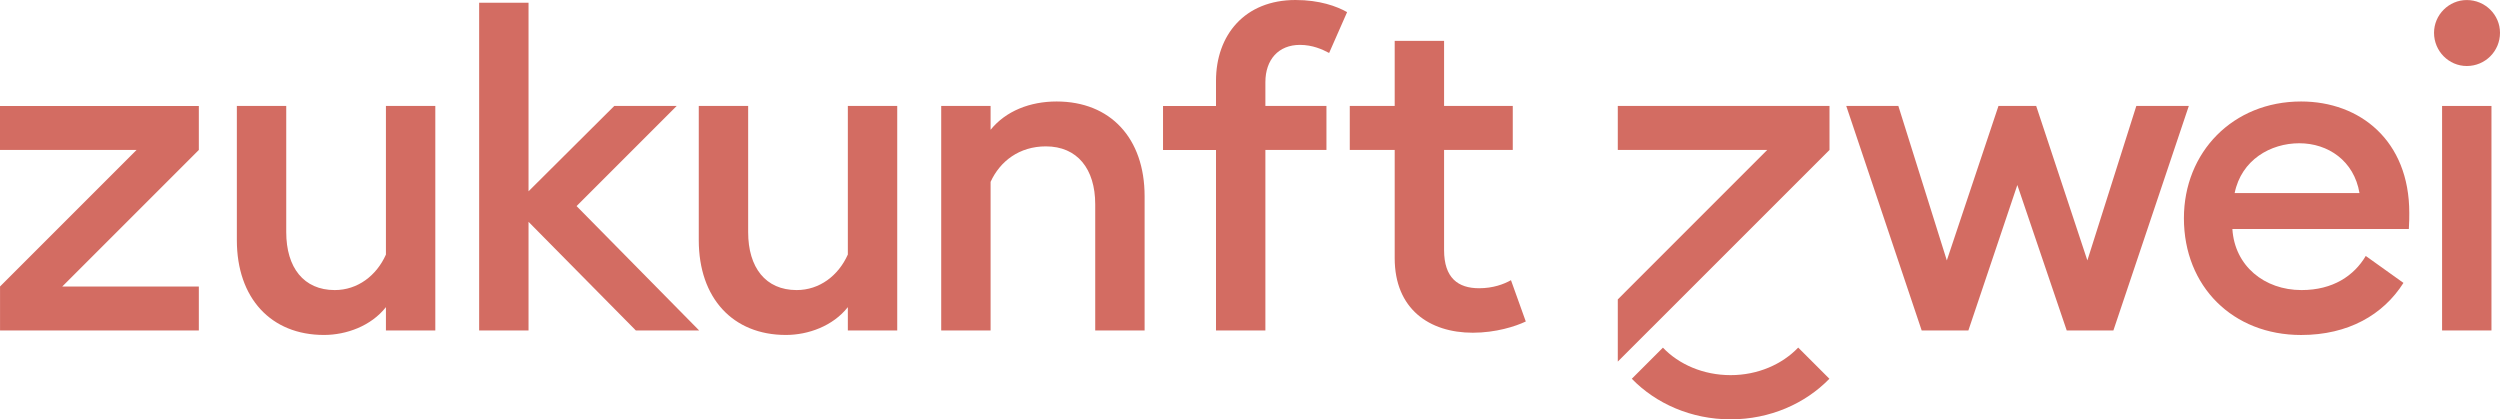
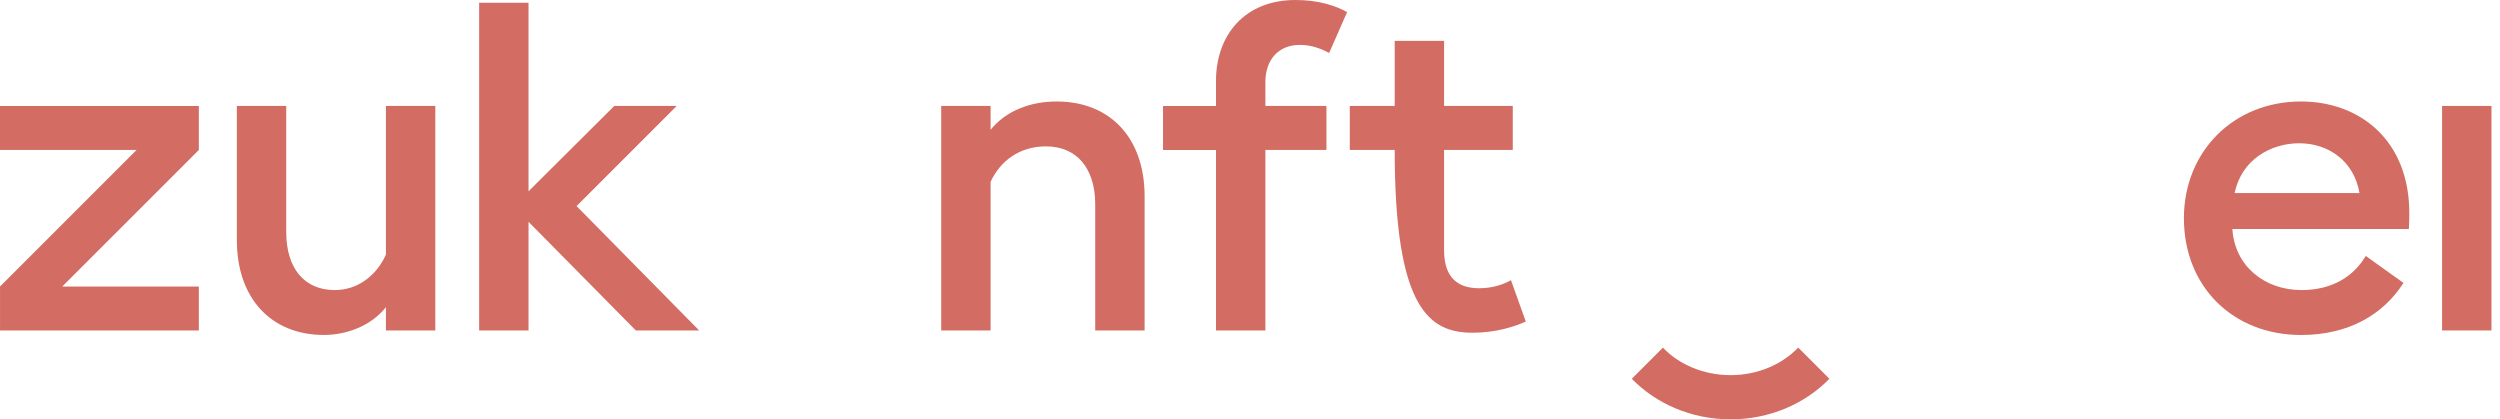
<svg xmlns="http://www.w3.org/2000/svg" width="1866" height="313" viewBox="0 0 1866 313" fill="none">
  <g clip-path="url(#clip0)">
    <path d="M0 111.904H101.947L0.025 213.829V246.65H148.411V213.854H46.464L148.411 111.929V79.108H0V111.904Z" fill="#D36C62" />
    <path d="M288.055 190.029C281.006 205.77 266.933 216.508 249.854 216.508C226.735 216.508 213.648 199.756 213.648 173.277V79.084H176.785V179.29C176.785 222.521 202.253 250.011 241.794 250.011C258.545 250.011 276.989 243.316 288.055 229.242V246.676H324.918V79.084H288.055V190.029V190.029Z" fill="#D36C62" />
    <path d="M505.087 79.084H458.497L394.499 142.781V2.021H357.637V246.651H394.499V165.571L474.592 246.651H521.839L430.351 153.822L505.087 79.084Z" fill="#D36C62" />
-     <path d="M632.806 190.029C625.756 205.77 611.683 216.508 594.604 216.508C571.486 216.508 558.423 199.756 558.423 173.277V79.084H521.561V179.29C521.561 222.521 547.028 250.011 586.569 250.011C603.32 250.011 621.764 243.316 632.831 229.242V246.676H669.694V79.084H632.831V190.029H632.806Z" fill="#D36C62" />
    <path d="M788.647 75.749C768.863 75.749 750.773 82.798 739.378 96.872V79.084H702.516V246.651H739.378V135.731C746.428 120.319 760.829 109.252 780.612 109.252C804.059 109.252 817.475 126.004 817.475 152.483V246.651H854.337V146.444C854.337 103.214 828.87 75.749 788.647 75.749Z" fill="#D36C62" />
    <path d="M907.621 60.336V79.109H868.08V111.955H907.621V246.676H944.484V111.93H990.063V79.084H944.484V61.322C944.484 44.57 954.211 33.503 970.28 33.503C979.679 33.503 987.031 36.864 992.059 39.542L1005.48 9.045C997.769 4.7 985.035 0 966.945 0C929.072 0 907.621 26.151 907.621 60.336Z" fill="#D36C62" />
-     <path d="M1104.01 215.144C1088.27 215.144 1077.86 207.438 1077.86 186.669V111.931H1129.13V79.084H1077.86V30.497H1041V79.084H1007.47V111.931H1041V192.707C1041 230.582 1066.79 248.344 1099.31 248.344C1116.39 248.344 1131.15 243.644 1138.85 239.955L1127.79 209.13C1122.46 212.137 1114.4 215.144 1104.01 215.144Z" fill="#D36C62" />
-     <path d="M1594.55 79.084L1558.01 194.375L1519.81 79.084H1491.66L1453.11 194.375L1416.93 79.084H1378.04L1434.34 246.651H1469.2L1505.74 138.081L1542.6 246.651H1577.44L1633.73 79.084H1594.55Z" fill="#D36C62" />
+     <path d="M1104.01 215.144C1088.27 215.144 1077.86 207.438 1077.86 186.669V111.931H1129.13V79.084H1077.86V30.497H1041V79.084H1007.47V111.931H1041C1041 230.582 1066.79 248.344 1099.31 248.344C1116.39 248.344 1131.15 243.644 1138.85 239.955L1127.79 209.13C1122.46 212.137 1114.4 215.144 1104.01 215.144Z" fill="#D36C62" />
    <path d="M1717.54 75.749C1666.6 75.749 1630.07 113.623 1630.07 162.893C1630.07 213.83 1666.6 250.037 1717.54 250.037C1752.73 250.037 1778.86 234.953 1793.94 211.152L1765.8 191.04C1757.08 205.795 1741.34 216.508 1717.87 216.508C1690.05 216.508 1667.94 198.417 1666.25 170.928H1797.96C1798.29 165.571 1798.29 162.539 1798.29 158.875C1798.31 104.906 1761.45 75.749 1717.54 75.749ZM1667.94 144.12C1672.97 119.308 1694.75 106.928 1716.2 106.928C1737.65 106.928 1757.08 119.99 1761.12 144.12H1667.94Z" fill="#D36C62" />
-     <path d="M1841.21 49.27C1854.96 49.27 1866 38.203 1866 24.483C1866 11.067 1854.93 0.025 1841.21 0.025C1827.8 0.025 1816.76 11.092 1816.76 24.483C1816.76 38.203 1827.8 49.27 1841.21 49.27Z" fill="#D36C62" />
    <path d="M1859.63 79.084H1822.77V246.651H1859.63V79.084Z" fill="#D36C62" />
    <path d="M1291.73 280.001C1271.35 280.001 1253.13 271.992 1241.2 259.485L1217.98 282.705C1235.95 301.225 1262.33 312.999 1291.73 312.999C1321.14 312.999 1347.47 301.225 1365.46 282.705L1342.17 259.435C1330.24 271.916 1312.1 280.001 1291.73 280.001Z" fill="#D36C62" />
-     <path d="M1207.52 111.93H1319.05L1207.52 223.481V269.896L1365.54 111.93V79.084H1207.52V111.93Z" fill="#D36C62" />
  </g>
  <defs>
    <clipPath id="clip0">
      <rect width="1866" height="313" fill="white" />
    </clipPath>
  </defs>
</svg>